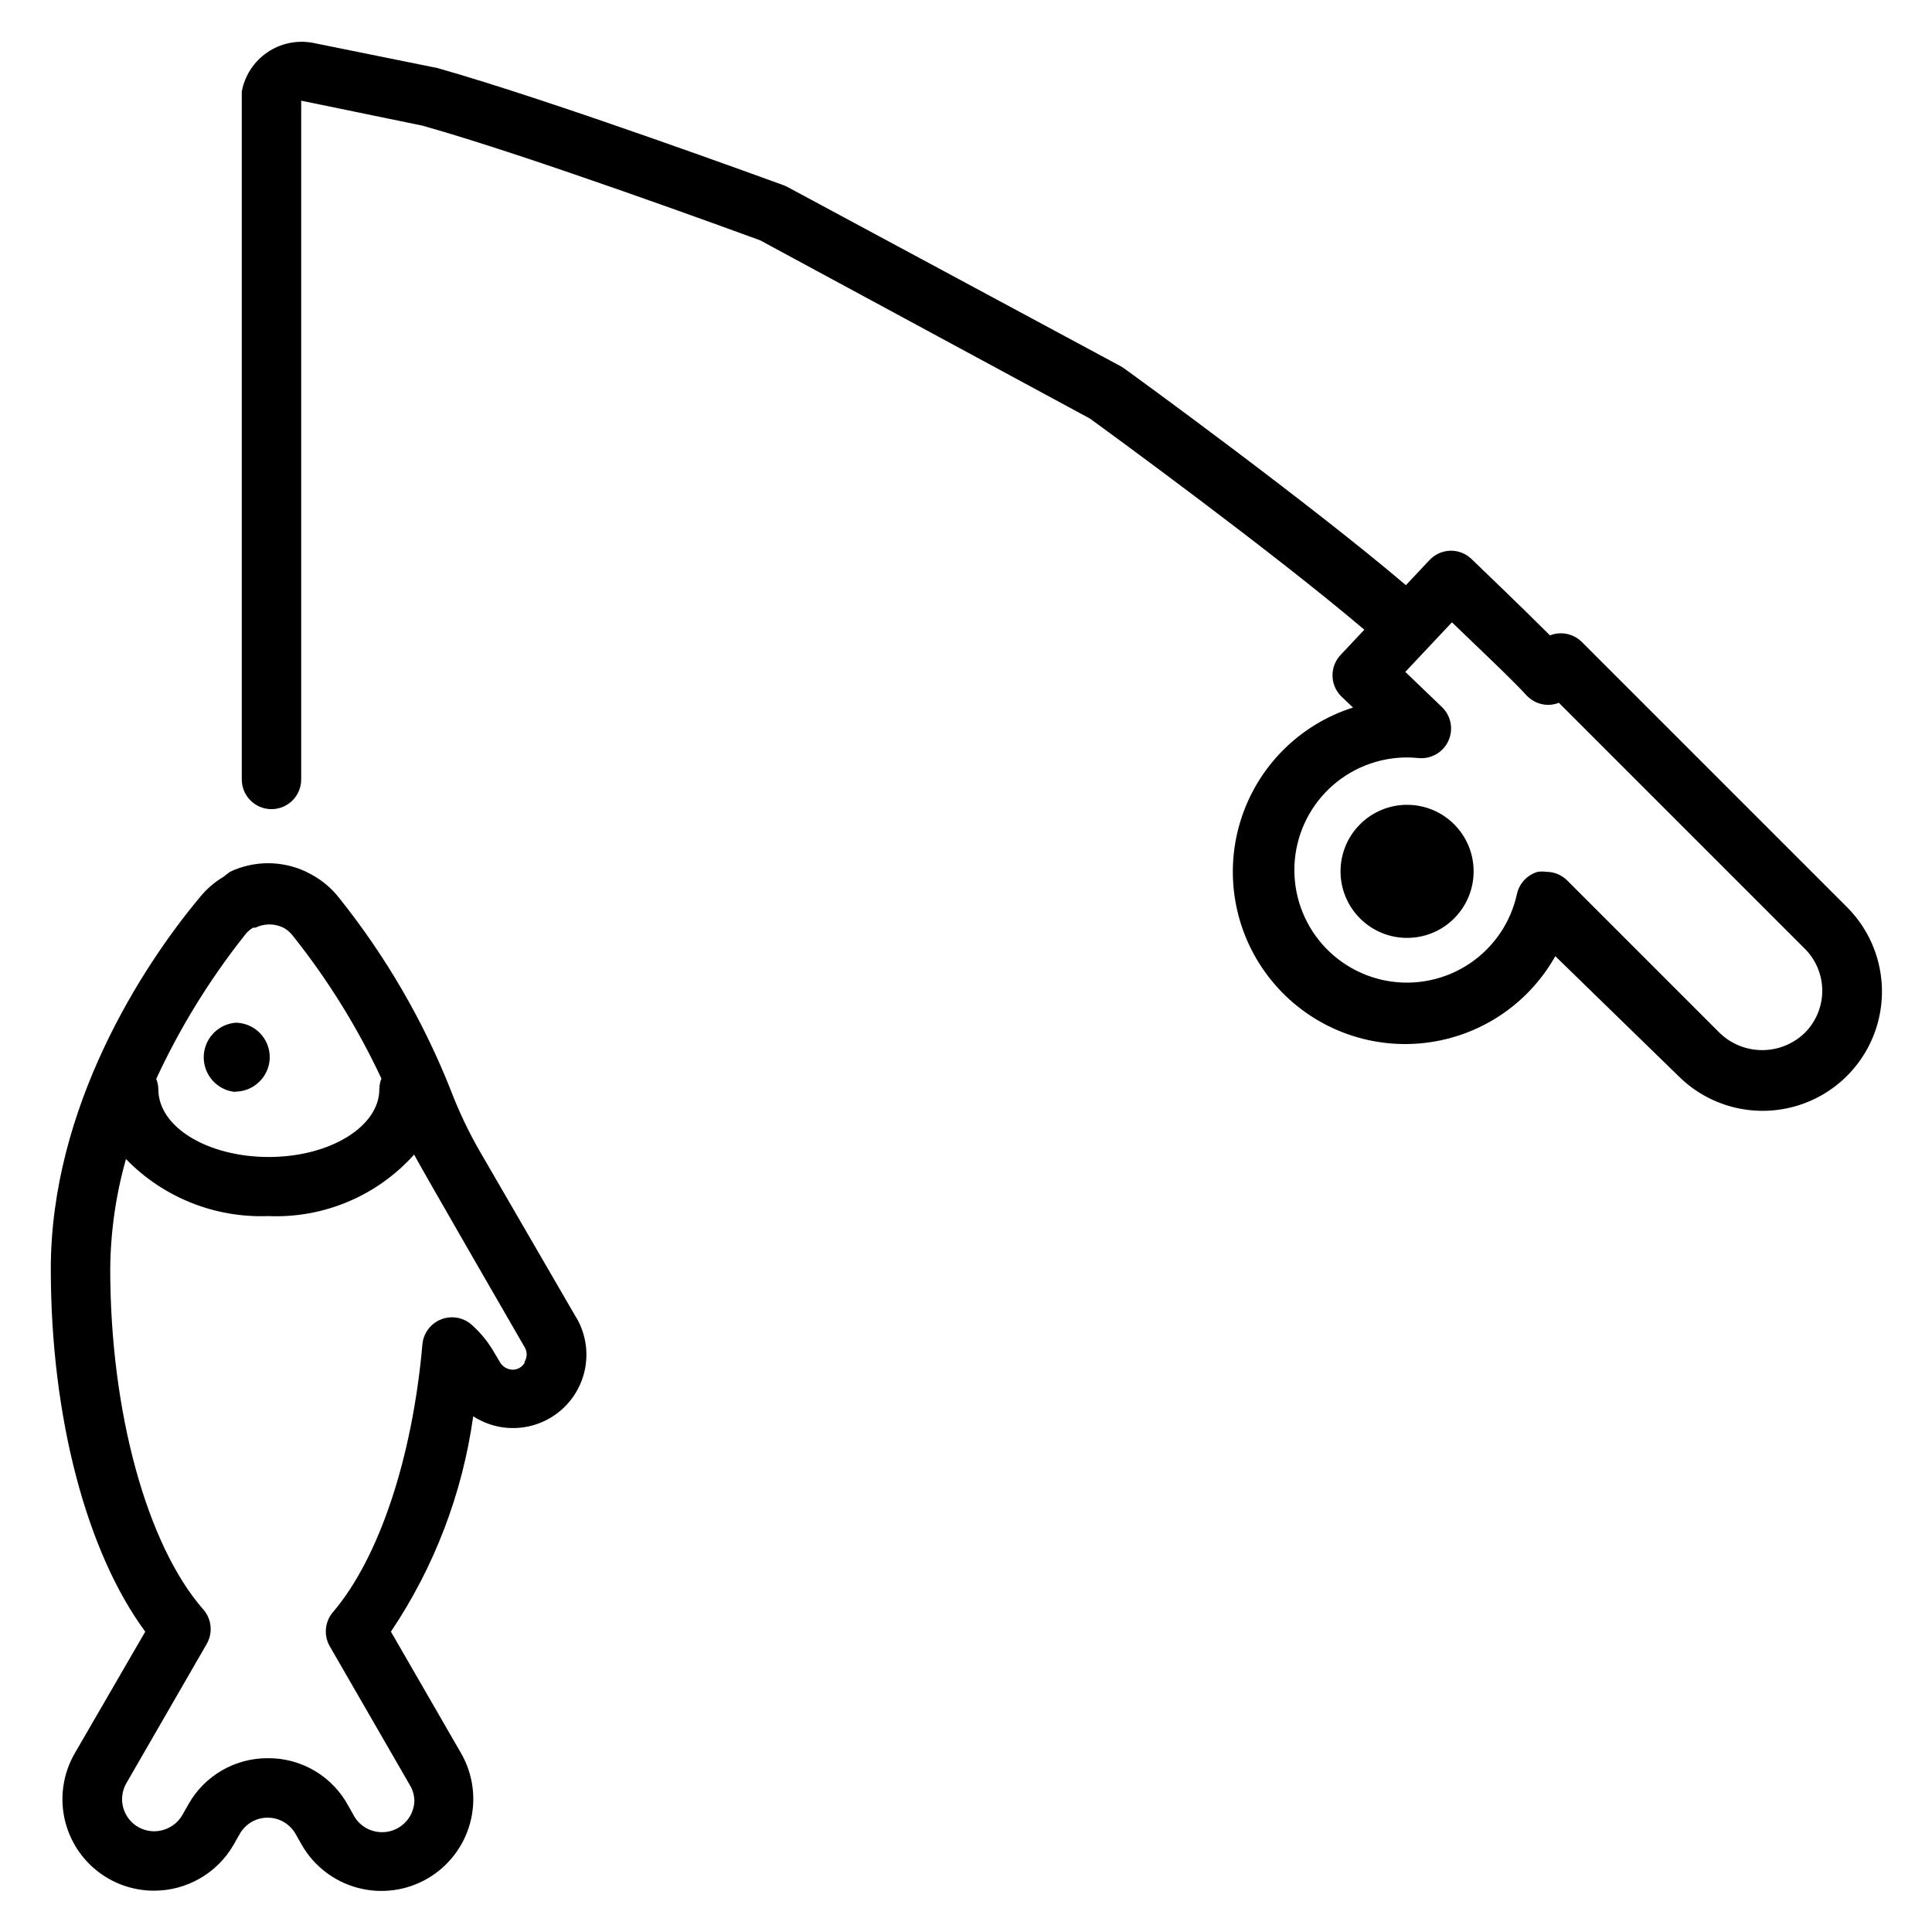
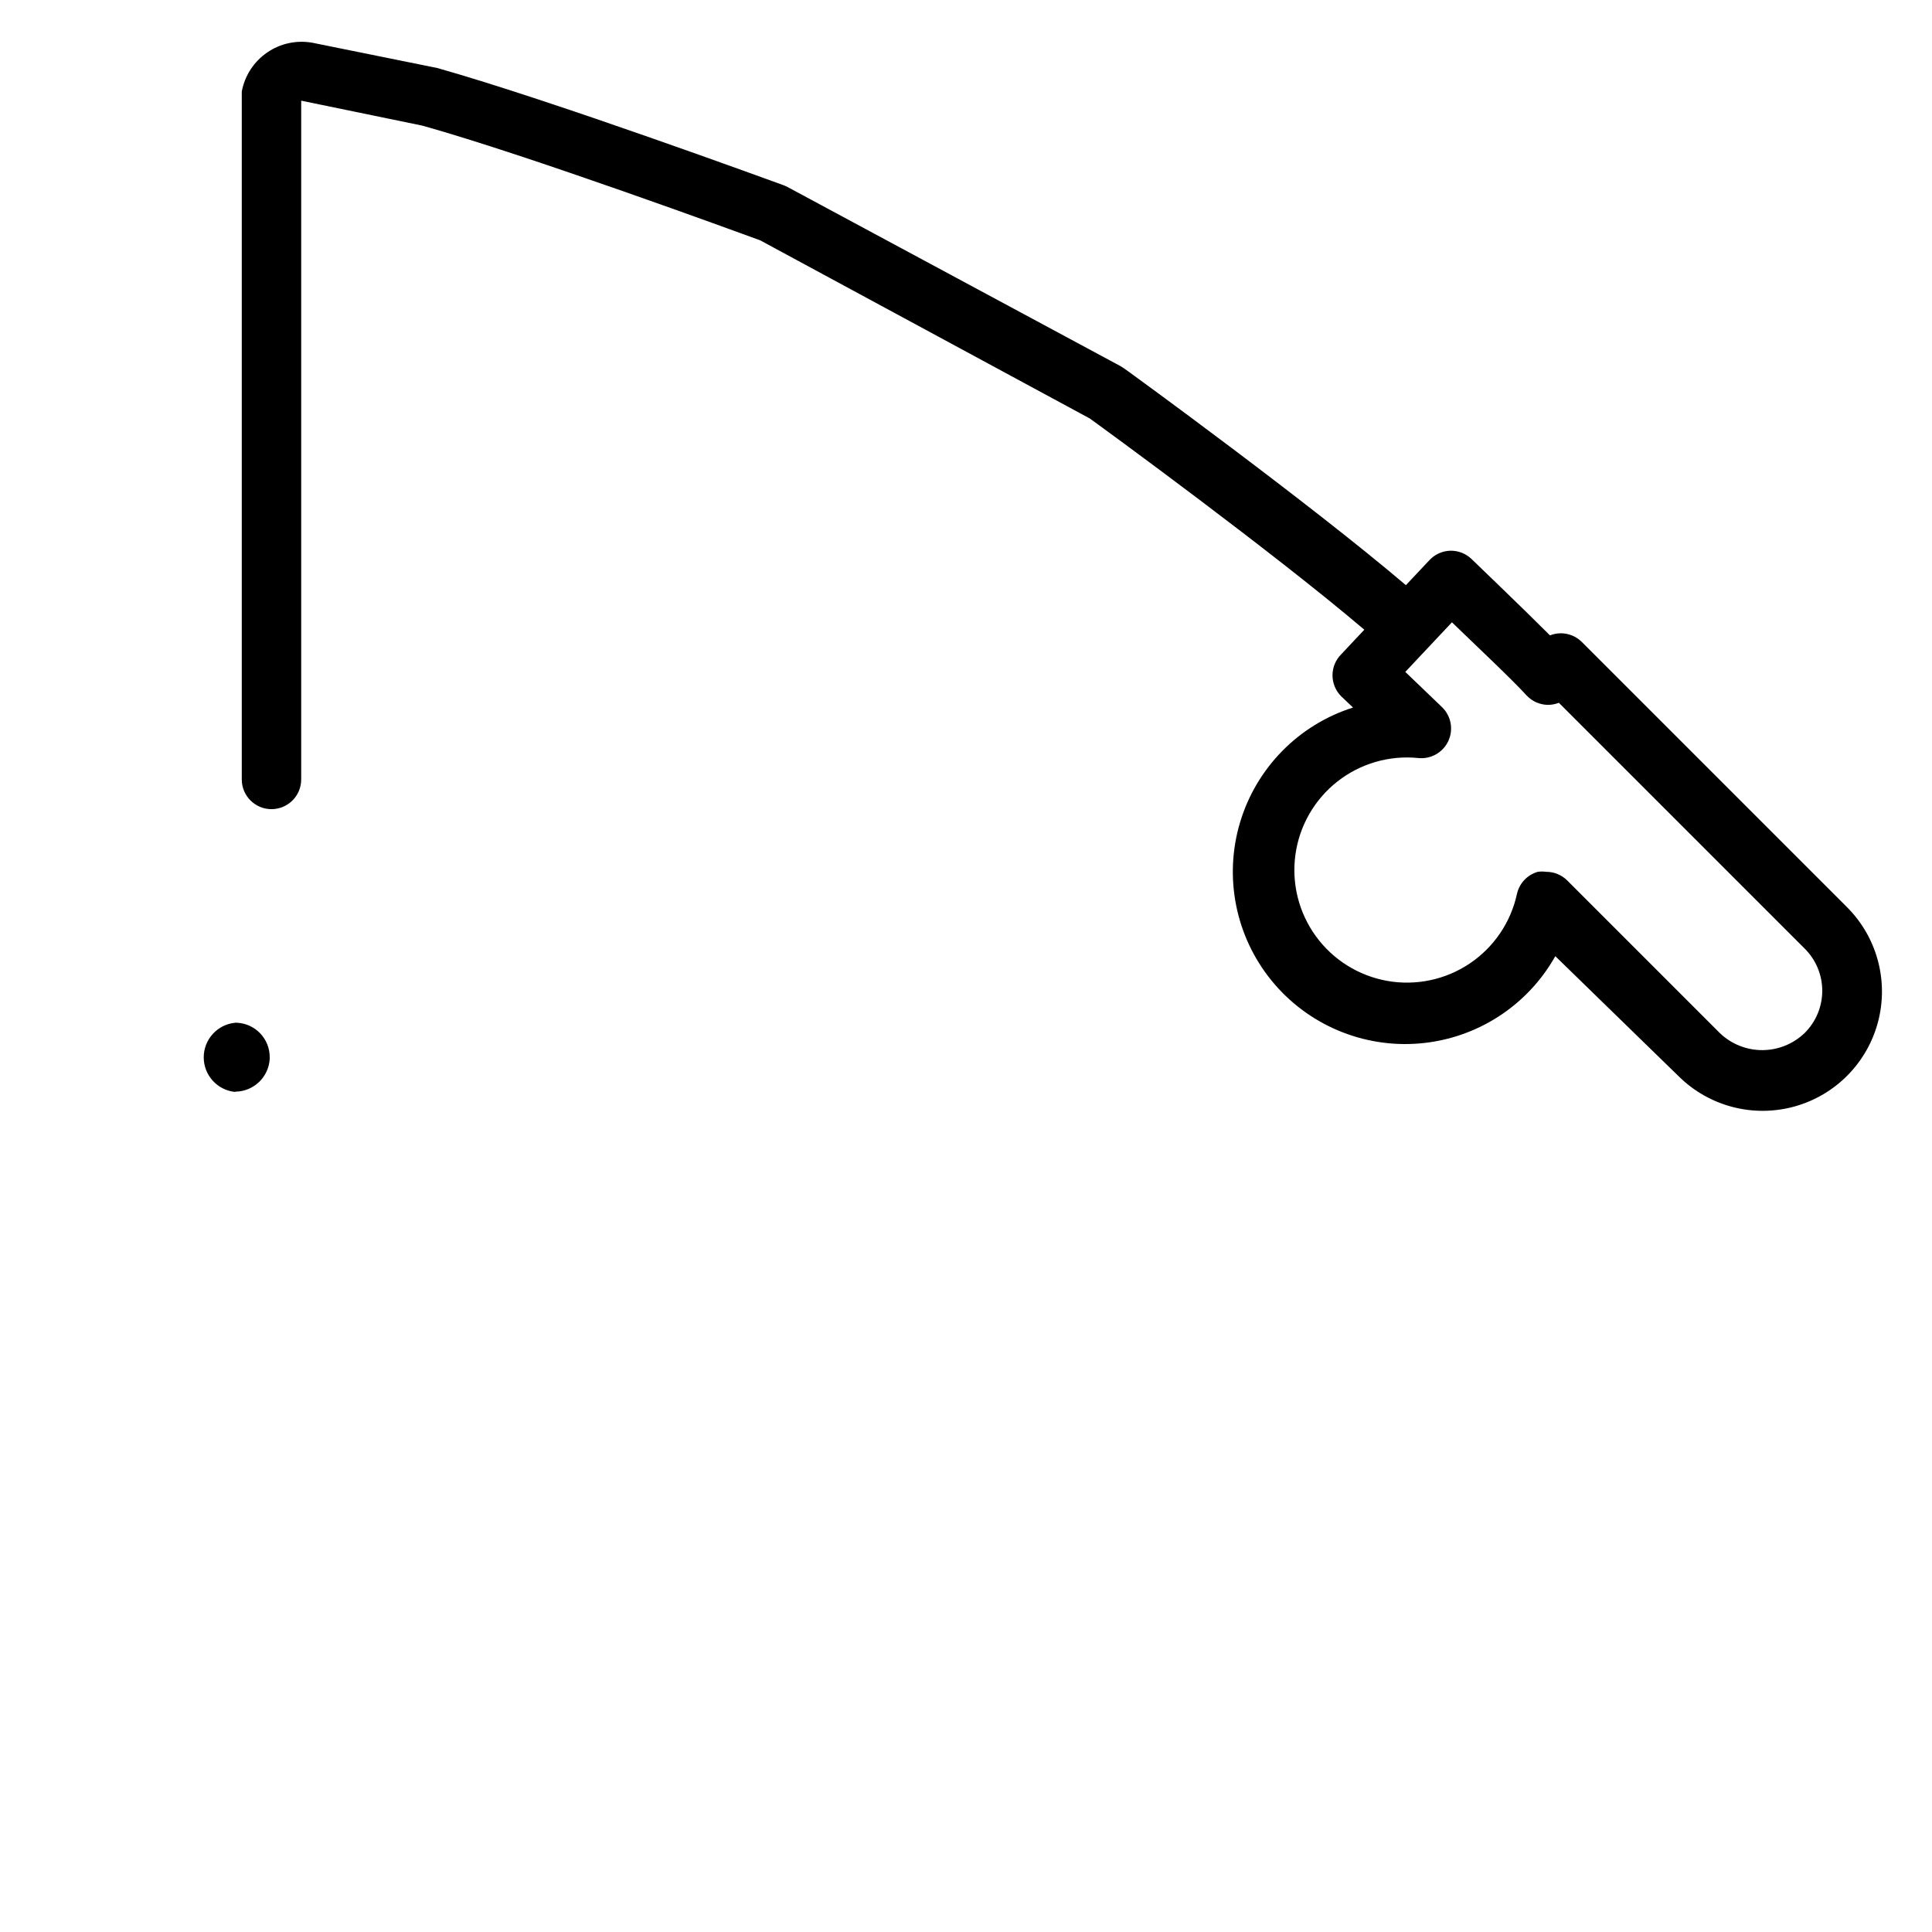
<svg xmlns="http://www.w3.org/2000/svg" fill="#000000" width="800px" height="800px" version="1.1" viewBox="144 144 512 512">
  <g>
    <path d="m633.32 384.25-70.141-70.141h0.004c-1.488-1.473-3.5-2.293-5.59-2.281-0.973 0.008-1.934 0.195-2.836 0.551-7.871-7.871-20.152-19.602-20.781-20.23-1.52-1.465-3.559-2.258-5.668-2.203-2.098 0.07-4.082 0.977-5.512 2.516l-6.219 6.613c-25.742-21.883-72.578-55.969-74.707-57.465l-0.867-0.551-88.242-47.469-1.023-0.473c-2.676-0.945-61.164-22.434-91.867-31.094l-33.062-6.691c-4.195-0.758-8.52 0.172-12.027 2.59-3.512 2.422-5.922 6.129-6.707 10.32v182.32c0 4.348 3.523 7.871 7.871 7.871 4.348 0 7.875-3.523 7.875-7.871v-179.88l32.117 6.613c28.102 7.871 83.445 28.184 89.504 30.387l87.379 47.23c4.801 3.465 48.57 35.426 72.738 55.969l-6.141 6.535c-3.051 3.07-3.051 8.027 0 11.098l3.148 2.992c-14.406 4.57-25.613 15.973-29.941 30.449-4.324 14.48-1.207 30.164 8.332 41.887 9.535 11.723 24.258 17.965 39.312 16.676 15.059-1.289 28.504-9.949 35.906-23.121l32.746 31.879c8.043 7.934 19.707 10.969 30.598 7.969 10.891-3 19.352-11.582 22.199-22.512 2.848-10.934-0.355-22.555-8.398-30.484zm-11.098 33.535c-3.019 2.891-7.039 4.508-11.219 4.508-4.18 0-8.199-1.617-11.219-4.508l-40.461-40.461c-1.484-1.473-3.496-2.297-5.59-2.285-0.73-0.102-1.473-0.102-2.203 0-2.762 0.793-4.875 3.023-5.512 5.828-1.629 7.547-6.121 14.168-12.531 18.473-6.41 4.305-14.242 5.957-21.844 4.609-7.602-1.352-14.387-5.594-18.926-11.844-4.539-6.246-6.477-14.008-5.41-21.656s5.059-14.586 11.133-19.352c6.074-4.766 13.762-6.992 21.445-6.207 3.328 0.336 6.508-1.465 7.926-4.496 1.418-3.031 0.762-6.625-1.629-8.965l-9.762-9.367 12.359-13.145c6.453 6.219 16.531 15.742 19.836 19.445v-0.004c1.461 1.531 3.477 2.41 5.59 2.441 0.996 0 1.984-0.188 2.914-0.551l65.102 65.102c3.004 2.957 4.695 7 4.695 11.215 0 4.219-1.691 8.258-4.695 11.219z" />
-     <path d="m529.36 362.45c6.887 6.887 6.887 18.051 0 24.938s-18.051 6.887-24.938 0-6.887-18.051 0-24.938 18.051-6.887 24.938 0" />
-     <path d="m296.72 493.2-25.426-43.848h-0.004c-3.059-5.289-5.691-10.82-7.871-16.531-7.277-18.355-17.254-35.52-29.598-50.93-1.922-2.438-4.301-4.469-7.008-5.984l-1.652-0.867c-6.402-3.035-13.828-3.035-20.23 0l-1.73 1.34c-2.481 1.477-4.668 3.398-6.457 5.668-14.957 17.949-39.281 55.34-39.281 98.242 0 39.359 9.523 75.098 25.031 96.117l-18.656 32.195c-2.875 4.941-3.914 10.742-2.93 16.375 0.984 5.633 3.926 10.738 8.309 14.41 4.383 3.672 9.922 5.68 15.641 5.664 8.664-0.008 16.672-4.625 21.02-12.121l1.652-2.914c1.508-2.668 4.336-4.316 7.398-4.316 3.066 0 5.891 1.648 7.402 4.316l1.652 2.914c3.227 5.594 8.543 9.68 14.777 11.355 6.238 1.672 12.887 0.805 18.48-2.422 5.598-3.227 9.68-8.543 11.355-14.781 1.676-6.234 0.805-12.883-2.418-18.48l-18.578-32.195c11.5-17.125 18.957-36.641 21.805-57.07 4.922 3.184 11.02 3.977 16.594 2.156 5.574-1.82 10.027-6.059 12.125-11.531 2.098-5.477 1.609-11.605-1.324-16.684zm-88.09-101.08c0.641-0.926 1.473-1.703 2.441-2.281h0.629c2.336-1.141 5.066-1.141 7.398 0 0.91 0.496 1.715 1.164 2.363 1.969 9.348 11.695 17.273 24.457 23.617 38.02-0.359 0.902-0.543 1.863-0.551 2.836 0 9.918-13.145 17.949-29.285 17.949-16.137 0-29.285-7.871-29.285-17.949-0.016-0.945-0.203-1.879-0.551-2.754 6.234-13.465 14.031-26.145 23.223-37.789zm74.391 113.04c-0.688 1.203-2.004 1.906-3.383 1.812-1.371-0.109-2.586-0.914-3.231-2.125l-1.496-2.519c-1.566-2.715-3.562-5.16-5.902-7.242-2.223-1.977-5.371-2.527-8.133-1.43-2.766 1.098-4.672 3.66-4.934 6.625-2.676 30.309-11.57 56.68-23.617 70.848-2.242 2.527-2.621 6.199-0.945 9.133l21.254 36.84c0.77 1.285 1.176 2.754 1.184 4.25-0.168 3.719-2.711 6.906-6.297 7.894-3.59 0.984-7.406-0.453-9.449-3.566l-1.652-2.914v0.004c-2.051-3.898-5.133-7.156-8.906-9.418-3.777-2.262-8.102-3.445-12.504-3.414-4.266-0.027-8.461 1.082-12.156 3.211-3.691 2.129-6.754 5.207-8.863 8.91l-1.652 2.914c-0.754 1.312-1.84 2.398-3.148 3.148-1.293 0.758-2.758 1.164-4.254 1.184-3.066 0.027-5.914-1.598-7.445-4.258-1.535-2.656-1.516-5.934 0.047-8.574l21.254-36.84v-0.004c1.676-2.93 1.297-6.606-0.945-9.129-14.957-17.082-24.637-52.43-24.637-90.215 0.082-9.852 1.484-19.648 4.172-29.125 9.832 10.145 23.508 15.637 37.629 15.113 14.699 0.652 28.918-5.328 38.727-16.297 1.258 2.519 28.891 50.383 29.363 51.168 0.656 1.156 0.625 2.574-0.078 3.703z" />
    <path d="m206.35 433.3c4.875-0.035 8.879-3.867 9.129-8.738v-0.395c0.008-4.863-3.801-8.879-8.656-9.129h-0.473c-4.738 0.438-8.359 4.414-8.359 9.168 0 4.758 3.621 8.734 8.359 9.172z" />
  </g>
</svg>